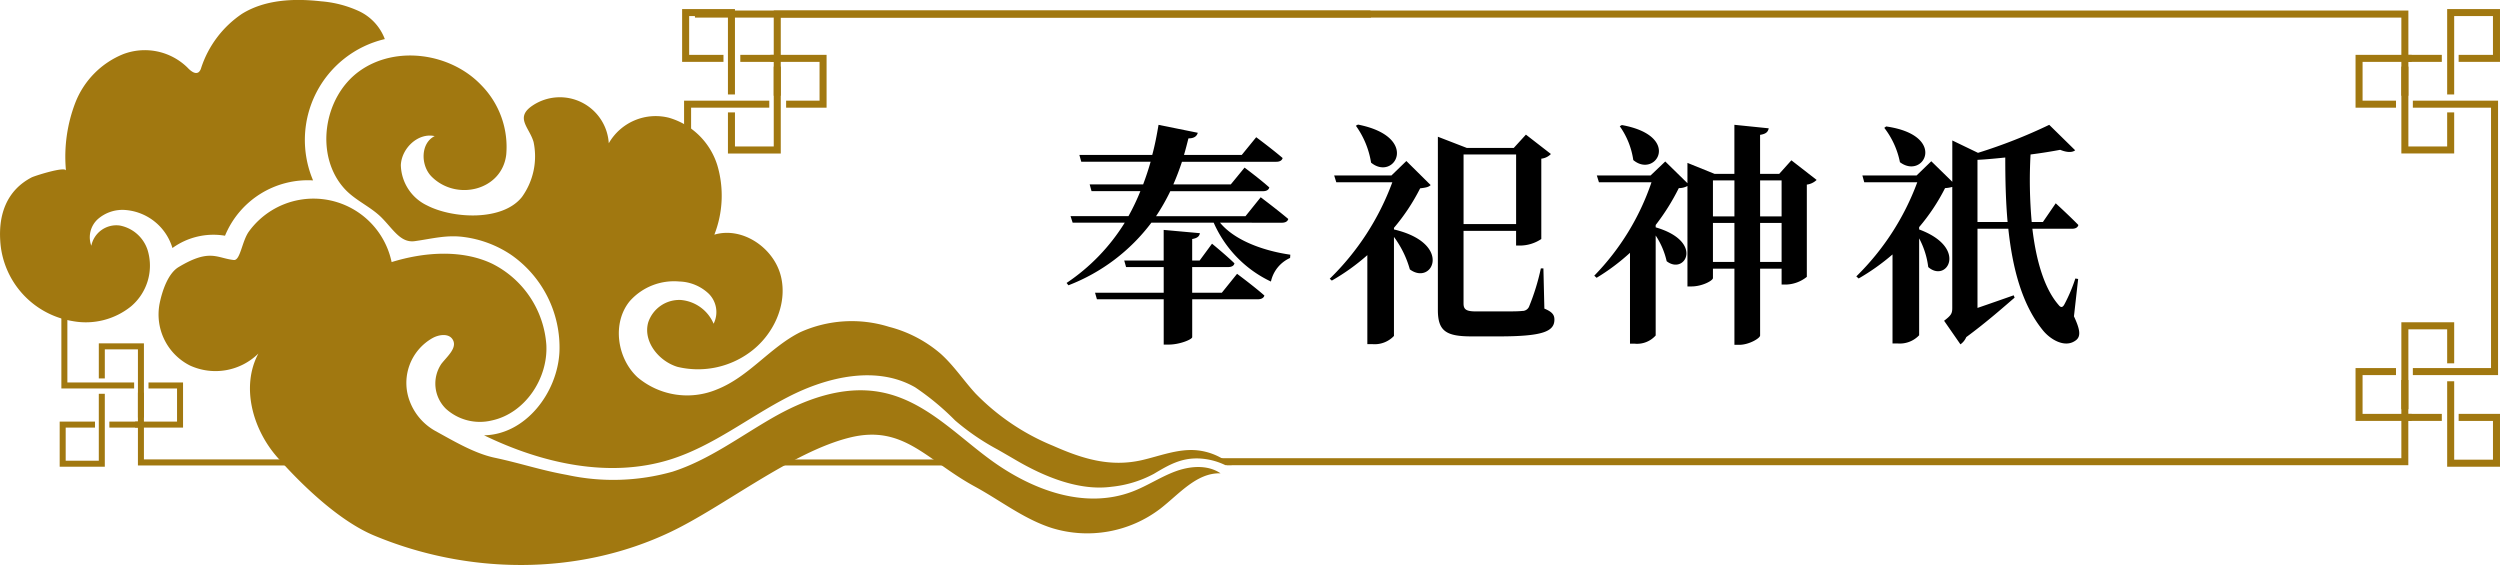
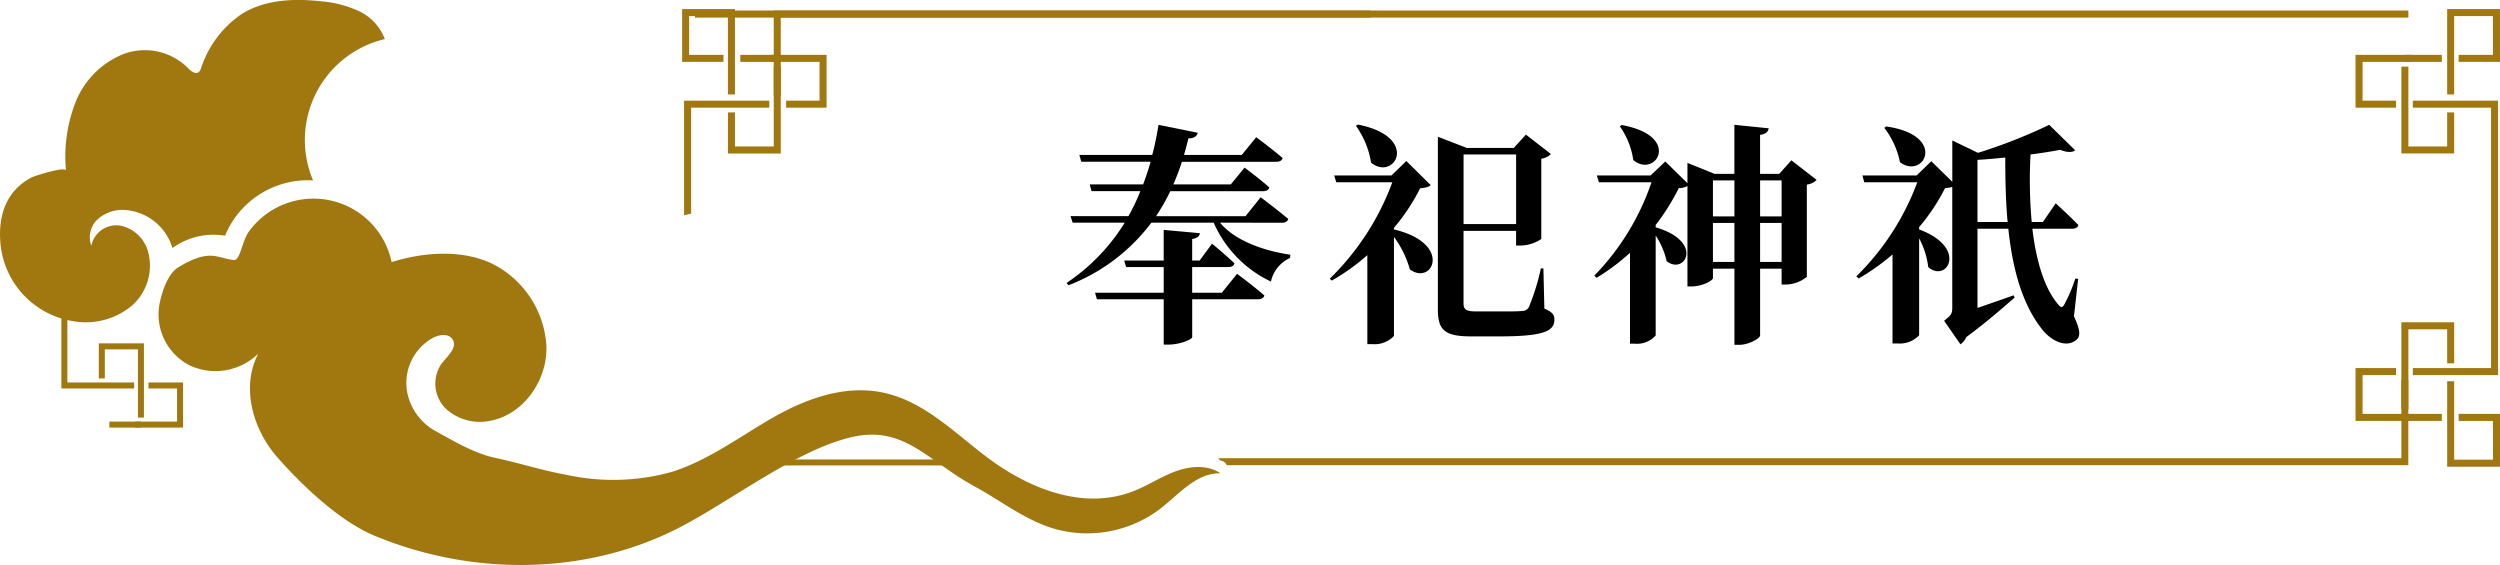
<svg xmlns="http://www.w3.org/2000/svg" width="312.296" height="70.573" viewBox="0 0 312.296 70.573">
  <g transform="translate(-3069.884 -914.109)">
    <path d="M3092.192,947.474c3.933-2.365,4.783-1.108,6.9-.885.817.086,1.012-2.365,1.894-3.573a9.974,9.974,0,0,1,17.819,3.833c4.028-1.248,8.746-1.609,12.556.2a12.292,12.292,0,0,1,6.772,10.15c.218,4.21-2.677,8.541-6.8,9.429a6.315,6.315,0,0,1-5.744-1.453,4.408,4.408,0,0,1-.564-5.621c.738-.943,2.021-2,1.41-3.025-.473-.8-1.684-.644-2.5-.2a6.436,6.436,0,0,0-2.826,8.009,7.115,7.115,0,0,0,3.157,3.606c2.255,1.236,4.869,2.8,7.385,3.338,3.346.713,5.7,1.546,9.064,2.153a27.207,27.207,0,0,0,13.2-.41c4.472-1.442,8.308-4.323,12.379-6.669,4.029-2.324,8.864-4.167,13.651-3.255,5.5,1.048,9.454,5.4,13.813,8.55,4.975,3.592,11.555,6.176,17.623,3.848,1.831-.7,3.482-1.817,5.32-2.5s4.033-.866,5.653.238c-2.984-.1-5.174,2.594-7.533,4.423a15.042,15.042,0,0,1-13.485,2.426c-3.5-1.1-6.45-3.44-9.67-5.194-6.059-3.3-8.89-7.8-15.648-6.118-7.259,1.8-15.728,8.628-22.381,11.791-11.728,5.577-25.484,5.27-37.049.428-4.314-1.806-8.961-6.243-12.054-9.753s-4.576-8.842-2.375-12.969a7.642,7.642,0,0,1-8.54,1.5,7.137,7.137,0,0,1-3.782-7.815C3090.151,950.449,3090.868,948.27,3092.192,947.474Z" fill="#a17810" />
    <path d="M3073.847,936.264c.331-.172,4.24-1.429,4.278-.835a18.788,18.788,0,0,1,1.186-8.535,10.767,10.767,0,0,1,5.942-6.013,7.607,7.607,0,0,1,8.037,1.658c.389.417.993.926,1.435.564a1.078,1.078,0,0,0,.285-.5,13.021,13.021,0,0,1,5.12-6.779c2.886-1.776,6.487-1.93,9.854-1.552a13.91,13.91,0,0,1,4.722,1.22,6.3,6.3,0,0,1,3.248,3.5,12.947,12.947,0,0,0-8.962,17.652,11.2,11.2,0,0,0-11,6.911,8.731,8.731,0,0,0-6.567,1.537,6.682,6.682,0,0,0-6.011-4.76,4.676,4.676,0,0,0-3.33,1.168,3.067,3.067,0,0,0-.794,3.31,3.19,3.19,0,0,1,3.567-2.527,4.543,4.543,0,0,1,3.466,3.064,6.661,6.661,0,0,1-2.062,7.026,9,9,0,0,1-7.3,1.848,10.812,10.812,0,0,1-9.045-10.007C3069.69,940.863,3070.743,937.876,3073.847,936.264Z" fill="#a17810" />
-     <path d="M3223.749,972.213a8.508,8.508,0,0,0-1.765-1.132,7.743,7.743,0,0,0-2.7-.733c-2.286-.181-4.522.723-6.713,1.23-3.995.923-7.453-.153-11.106-1.767a28.613,28.613,0,0,1-9.723-6.551c-1.49-1.626-2.716-3.5-4.359-4.968a16.024,16.024,0,0,0-6.468-3.364,15.635,15.635,0,0,0-11.065.679c-3.8,1.9-6.415,5.579-10.426,7.157a9.625,9.625,0,0,1-9.9-1.523c-2.582-2.391-3.2-6.816-.959-9.528a7.392,7.392,0,0,1,6.172-2.44,5.574,5.574,0,0,1,3.683,1.527,3.239,3.239,0,0,1,.607,3.75,4.9,4.9,0,0,0-4.111-2.969,4.089,4.089,0,0,0-4.064,2.823c-.654,2.362,1.317,4.825,3.663,5.533a10.957,10.957,0,0,0,8.991-1.784c2.968-2.129,4.8-6,3.925-9.544s-4.811-6.226-8.312-5.186a13.379,13.379,0,0,0,.374-8.662,8.939,8.939,0,0,0-6.031-5.939,6.753,6.753,0,0,0-7.531,3.184,6.123,6.123,0,0,0-9.472-4.743c-2.333,1.532-.441,2.747.08,4.592a8.688,8.688,0,0,1-1.454,6.86c-2.451,3.088-8.7,2.69-11.846,1.061a5.731,5.731,0,0,1-3.282-5.038c.09-2.115,2.163-4.085,4.229-3.626-1.774.868-1.782,3.656-.389,5.056,3.095,3.108,8.8,1.74,9.326-2.748a10.992,10.992,0,0,0-3.107-8.662c-3.842-4.041-10.7-5.022-15.231-1.765s-5.619,10.581-1.857,14.7c1.346,1.474,3.294,2.239,4.676,3.654,1.452,1.489,2.357,3.125,4.09,2.887,2.136-.294,3.949-.814,6.155-.515a13.782,13.782,0,0,1,5.873,2.215,14.093,14.093,0,0,1,6.047,12.13c-.256,5.15-4.262,10.33-9.417,10.423,7.235,3.512,15.69,5.431,23.355,2.992,5.274-1.679,9.708-5.251,14.63-7.786s11.069-3.962,15.868-1.2a32.585,32.585,0,0,1,4.994,4.141,29.563,29.563,0,0,0,5.32,3.637c.708.406,1.52.875,2.279,1.319,3.449,2.019,7.842,3.875,11.921,3.326a14.171,14.171,0,0,0,5.313-1.62c1.823-1.091,3.377-1.993,5.6-1.917a8.359,8.359,0,0,1,3.324.837Z" fill="#a17810" />
    <path d="M3222.287,941.925c1.925,2.334,5.689,3.559,8.782,4l-.029.408a4.205,4.205,0,0,0-2.393,2.947,14.631,14.631,0,0,1-7.148-7.352h-7.789a23.515,23.515,0,0,1-10.358,7.819l-.233-.292a24.662,24.662,0,0,0,7.264-7.527h-6.505l-.263-.817h7.235a27.413,27.413,0,0,0,1.488-3.122h-6.1l-.234-.846h6.681c.351-.933.671-1.9.934-2.83h-8.665l-.234-.846h9.1c.35-1.284.584-2.567.788-3.763l4.9.992c-.116.437-.467.7-1.167.7-.175.7-.349,1.371-.554,2.071H3225l1.808-2.217s2.042,1.517,3.3,2.6c-.088.322-.38.467-.788.467h-11.786c-.321.963-.672,1.9-1.08,2.83h7.176l1.722-2.1s1.926,1.429,3.093,2.48c-.088.32-.38.466-.788.466h-11.582a25.546,25.546,0,0,1-1.78,3.122h11.174l1.9-2.363s2.13,1.6,3.443,2.713c-.088.321-.38.467-.817.467Zm2.13,6.389s2.129,1.576,3.413,2.713c-.087.321-.409.467-.817.467h-8.2v4.726c0,.292-1.575.934-2.918.934h-.642v-5.66h-8.343l-.234-.817h8.577v-3.209h-4.7l-.233-.817h4.93v-3.822l4.523.409c-.059.35-.263.612-.963.729v2.684h.934l1.545-2.1s1.751,1.43,2.8,2.452c-.057.32-.379.466-.758.466h-4.522v3.209h3.705Z" />
    <path d="M3244.015,942.771c7.411,1.751,4.815,7.089,1.985,4.989a12.449,12.449,0,0,0-1.985-4.055v12.37a3.323,3.323,0,0,1-2.713,1.021h-.612V945.98a26.828,26.828,0,0,1-4.436,3.18l-.261-.233a32.476,32.476,0,0,0,7.818-12.049h-7l-.263-.846h7.149l1.867-1.809,3.034,3.005c-.262.262-.613.32-1.313.408a25.212,25.212,0,0,1-3.268,4.931Zm-4.493-13.1c7.819,1.546,4.552,7.147,1.635,4.755a10.824,10.824,0,0,0-1.9-4.609Zm23.282,22.989c.991.409,1.254.788,1.254,1.371,0,1.488-1.458,2.1-6.943,2.1h-3.384c-3.181,0-4.23-.642-4.23-3.3V931.189l3.617,1.4h5.864l1.518-1.663,3.121,2.421a1.972,1.972,0,0,1-1.2.584v10.036a4.839,4.839,0,0,1-2.625.817h-.525v-1.838h-6.564v9.073c0,.759.349.992,1.575.992h3.093c1.225,0,2.188,0,2.655-.058a.913.913,0,0,0,.845-.5,27.817,27.817,0,0,0,1.489-4.814h.32Zm-10.094-19.255V942.1h6.564v-8.694Z" />
    <path d="M3296.815,936.586a2.175,2.175,0,0,1-1.225.584v11.523a4.342,4.342,0,0,1-2.626.963h-.525v-1.984h-2.685v8.344c0,.35-1.4,1.167-2.595,1.167h-.614v-9.511h-2.683v1.167c0,.321-1.342,1.051-2.685,1.051h-.5V937.344a2.214,2.214,0,0,1-1.079.263,27.719,27.719,0,0,1-2.889,4.609v.292c6.1,1.78,3.648,6.01,1.372,4.231a9.609,9.609,0,0,0-1.372-3.21v12.487a3.113,3.113,0,0,1-2.654,1.022h-.555V945.689a26.34,26.34,0,0,1-4.171,3.121l-.292-.263a30.921,30.921,0,0,0,7.148-11.669h-6.564l-.263-.846h6.71l1.838-1.751,2.771,2.713v-2.538l3.385,1.371h2.479V929.7l4.29.437c-.088.409-.292.7-1.081.817v4.872h2.393l1.518-1.692Zm-24.332-6.856c7.557,1.371,4.23,6.71,1.43,4.376a9.736,9.736,0,0,0-1.692-4.23Zm11.379,6.914v4.493h2.683v-4.493Zm2.683,10.182v-4.872h-2.683v4.872Zm3.209-10.182v4.493h2.685v-4.493Zm2.685,10.182v-4.872h-2.685v4.872Z" />
    <path d="M3328.959,953.624c.7,1.517.933,2.451.262,2.976-1.371,1.079-3.3-.117-4.23-1.342-2.538-3.18-3.705-7.644-4.231-12.575h-3.851v9.891c1.371-.467,2.947-1.022,4.522-1.576l.116.292c-1.2,1.021-3.383,2.976-6.039,4.93a2.157,2.157,0,0,1-.728.905l-2.043-2.947c.875-.671,1.021-.9,1.021-1.6V937.461a4.394,4.394,0,0,1-.9.146,24.745,24.745,0,0,1-3.238,4.872v.292c6.155,2.276,3.471,6.739,1.137,4.7a10.3,10.3,0,0,0-1.137-3.588v12.107a3.323,3.323,0,0,1-2.714,1.021h-.612V945.893a27.375,27.375,0,0,1-4.231,3.005l-.292-.263a31.961,31.961,0,0,0,7.615-11.757h-6.623l-.233-.846h6.768l1.838-1.78,2.626,2.567v-5.164l3.209,1.547a65.256,65.256,0,0,0,8.9-3.5l3.238,3.179c-.35.292-1.021.292-1.867-.058-1.05.2-2.334.409-3.705.584a58.127,58.127,0,0,0,.145,8.432h1.4l1.6-2.334s1.78,1.633,2.83,2.712c-.087.322-.379.467-.787.467h-4.96c.467,3.968,1.488,7.469,3.268,9.511.292.38.525.351.759-.116a20.071,20.071,0,0,0,1.341-3.18l.35.058ZM3305.5,929.905c7.731,1.108,4.7,6.71,1.721,4.464a10.307,10.307,0,0,0-1.955-4.289Zm15.17,11.933c-.233-2.6-.291-5.311-.291-8.053-1.168.117-2.305.234-3.472.292v7.761Z" />
    <path d="M3167.417,933.284h-6.6v-5.132h.878v4.254h4.844v-9.98h.878Z" fill="#a17810" />
    <rect width="4.616" height="0.878" transform="translate(3162.362 920.961)" fill="#a17810" />
    <path d="M3161.694,925.91h-.878v-9.794h-4.844v4.845h4.287v.878h-5.166v-6.6h6.6Z" fill="#a17810" />
    <path d="M3165.277,921.384" fill="#a17810" />
    <path d="M3173.139,927.561h-5.054v-.878h4.176v-4.845h-6.133v-.878h7.011Z" fill="#a17810" />
    <path d="M3241.074,915.426h-74.536v10.645h.879V916.3h73.731C3241.125,916.011,3241.1,915.719,3241.074,915.426Z" fill="#a17810" />
-     <path d="M3156.632,915.426c.024.293.048.585.069.878h213.156v9.767h.878V915.426Z" fill="#a17810" />
+     <path d="M3156.632,915.426c.024.293.048.585.069.878h213.156h.878V915.426Z" fill="#a17810" />
    <path d="M3369.857,933.284V922.426h.878v9.98h4.844v-4.254h.878v5.132Z" fill="#a17810" />
    <rect width="4.615" height="0.878" transform="translate(3370.296 920.961)" fill="#a17810" />
    <path d="M3375.579,925.91V915.238h6.6v6.6h-5.166v-.878h4.287v-4.845h-4.844v9.794Z" fill="#a17810" />
    <path d="M3372,921.384" fill="#a17810" />
    <path d="M3369.189,927.561h-5.054v-6.6h7.011v.878h-6.133v4.845h4.176Z" fill="#a17810" />
    <path d="M3381.937,960.965h-10.644v-.878h9.766V927.561h-9.766v-.878h10.644Z" fill="#a17810" />
    <path d="M3370.735,965.223h-.878V954.365h6.6V959.5h-.878v-4.254h-4.844Z" fill="#a17810" />
    <rect width="4.615" height="0.878" transform="translate(3370.296 965.81)" fill="#a17810" />
    <path d="M3382.18,972.411h-6.6V961.738h.878v9.794h4.844v-4.844h-4.287v-.878h5.165Z" fill="#a17810" />
    <path d="M3372,966.264" fill="#a17810" />
    <path d="M3371.145,966.688h-7.011v-6.6h5.054v.878h-4.176v4.844h6.133Z" fill="#a17810" />
    <path d="M3078.3,947.158l-.75.175v15.3h9.09v-.75h-8.34Z" fill="#a17810" />
    <path d="M3155.337,926.683V941l.878-.207V927.561h9.766v-.878Z" fill="#a17810" />
-     <path d="M3118.072,971.5h-30.209v-8.34h-.75v9.09h31.32Q3118.249,971.878,3118.072,971.5Z" fill="#a17810" />
    <path d="M3163.405,971.808c-.052.149-.113.3-.172.442h27.722c-.064-.034-.127-.071-.192-.1-.007,0-.127-.055-.138-.062-.046-.018-.093-.036-.14-.052a4.482,4.482,0,0,0-.8-.2l-.134-.015c-.07-.006-.141-.009-.211-.012-.16-.005-.319,0-.479.01a.753.753,0,0,1-.64-.315h-24.731C3163.467,971.6,3163.439,971.707,3163.405,971.808Z" fill="#a17810" />
    <path d="M3369.857,961.578v9.766H3222.078a1.188,1.188,0,0,1,.17.251l0,.012a1.984,1.984,0,0,1,.253.062.951.951,0,0,1,.626.553h147.6V961.578Z" fill="#a17810" />
    <path d="M3087.114,966.273V957.75h-4.137v3.633h-.75V957h5.636v9.273Z" fill="#a17810" />
    <rect width="3.941" height="0.75" transform="translate(3083.547 966.774)" fill="#a17810" />
-     <path d="M3082.976,972.411h-5.637v-5.637h4.411v.75h-3.661v4.137h4.137V963.3h.75Z" fill="#a17810" />
    <path d="M3086.037,967.162" fill="#a17810" />
    <path d="M3092.75,967.524h-5.987v-.75H3092v-4.137h-3.566v-.75h4.316Z" fill="#a17810" />
  </g>
</svg>